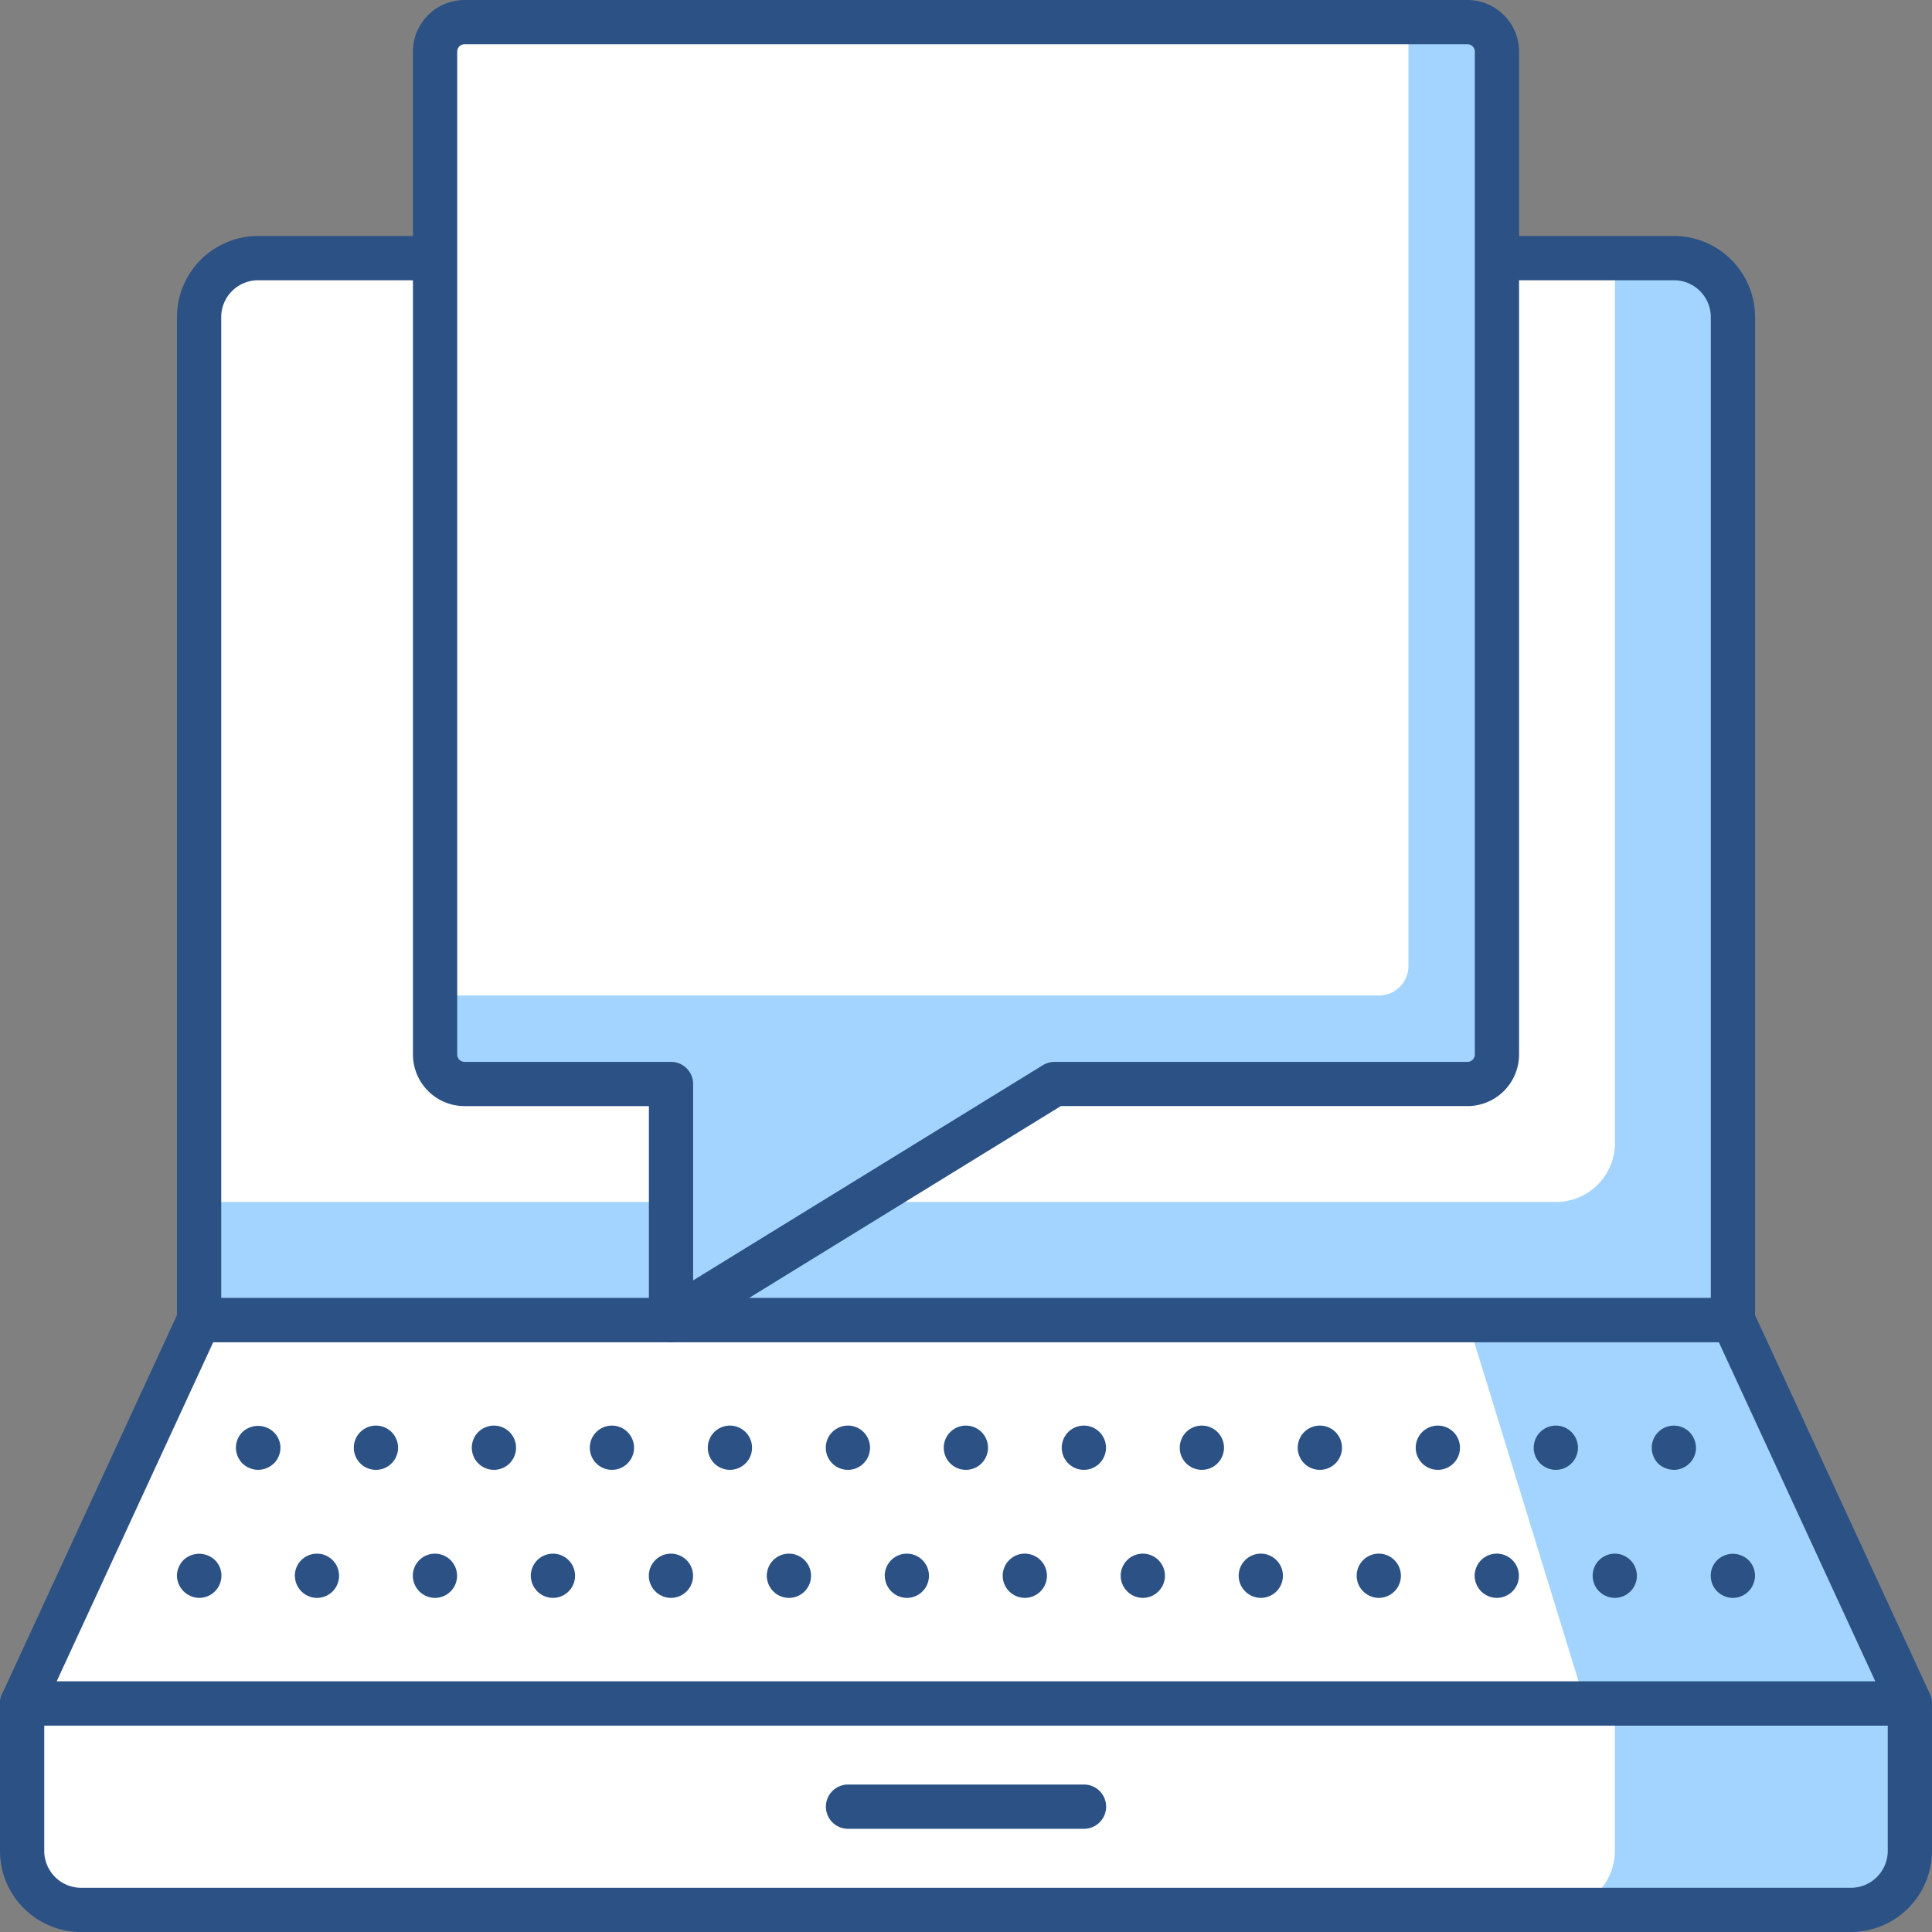
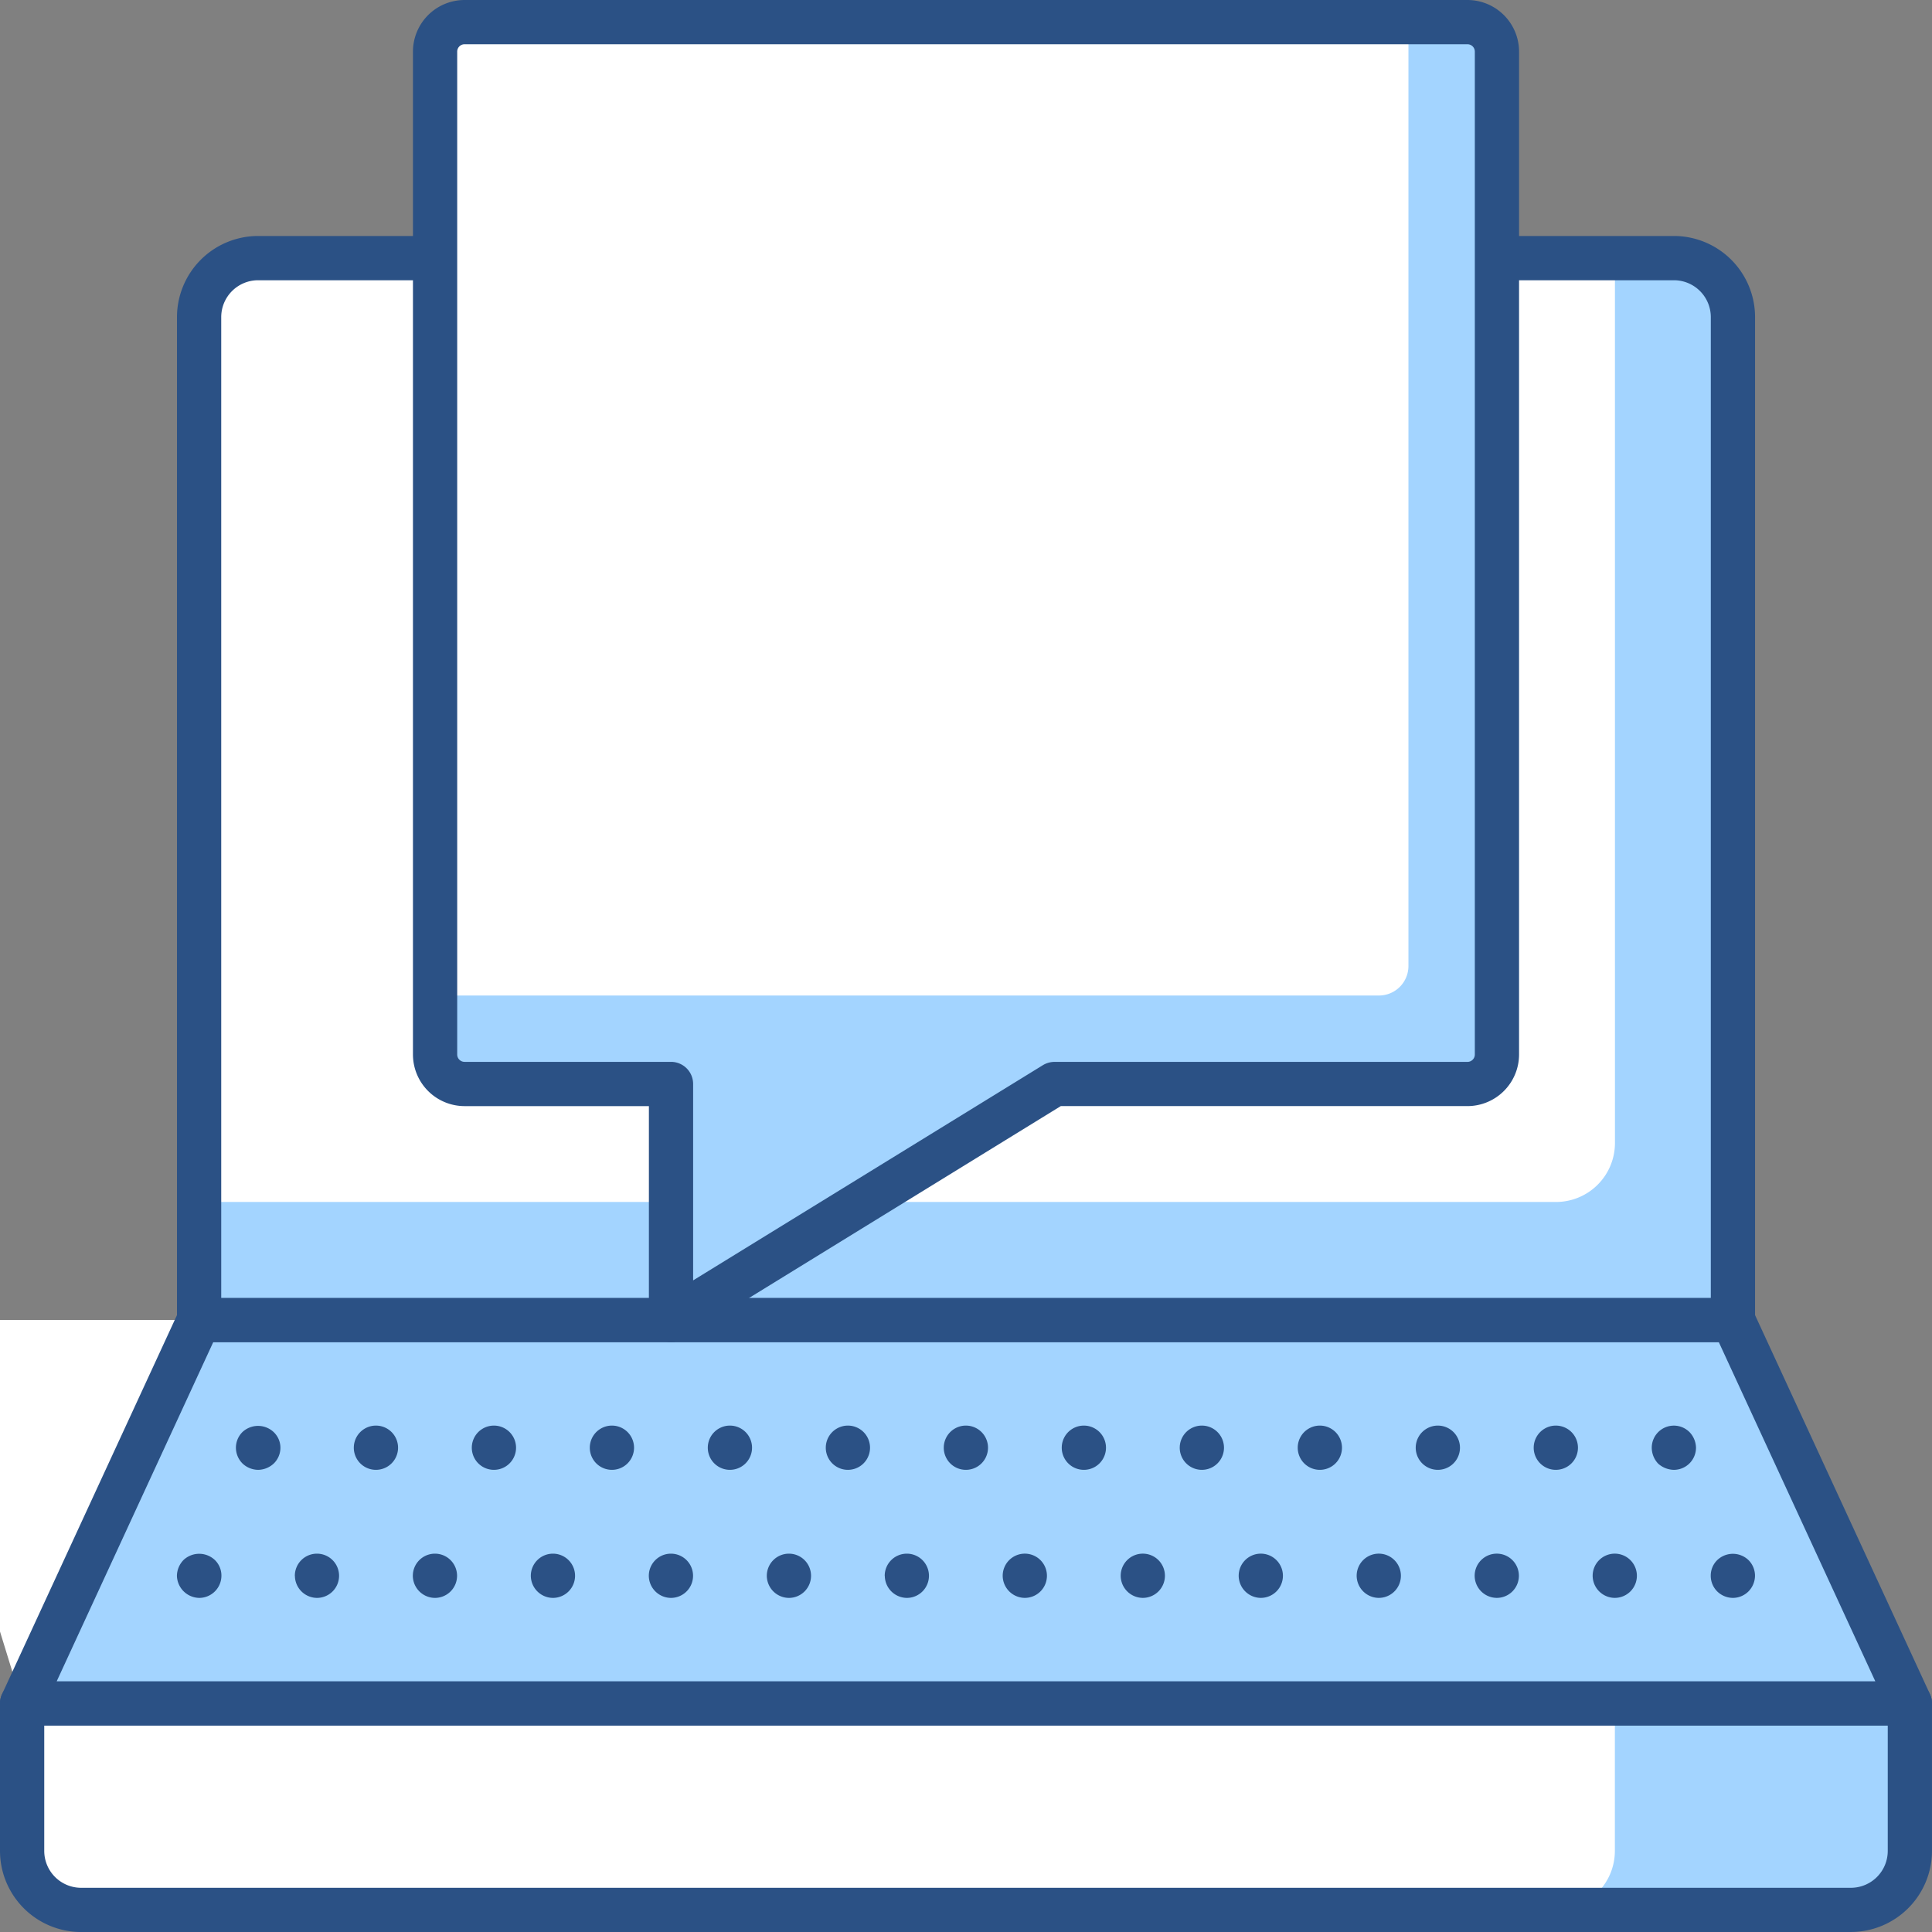
<svg xmlns="http://www.w3.org/2000/svg" id="Group_118" data-name="Group 118" width="138.899" height="138.901" viewBox="0 0 138.899 138.901">
  <rect x="0" y="0" width="138.899" height="138.901" fill="#808080" stroke="none" />
  <defs>
    <clipPath id="clip-path">
      <rect id="Rectangle_118" data-name="Rectangle 118" width="138.899" height="138.901" fill="none" />
    </clipPath>
  </defs>
  <g id="Group_117" data-name="Group 117" clip-path="url(#clip-path)">
    <path id="Path_3336" data-name="Path 3336" d="M.75,57.75v10.6a4.24,4.24,0,0,0,4.241,4.241H132.227a4.239,4.239,0,0,0,4.241-4.241V57.75Z" transform="translate(0.84 64.716)" fill="#a3d4ff" />
    <path id="Path_3337" data-name="Path 3337" d="M.75,57.75v10.6a4.24,4.24,0,0,0,4.241,4.241H111.018a4.239,4.239,0,0,0,4.241-4.241V57.75Z" transform="translate(0.84 64.716)" fill="#fff" />
    <path id="Path_3338" data-name="Path 3338" d="M133.067,75.025H5.832A5.837,5.837,0,0,1,0,69.194V58.59A1.591,1.591,0,0,1,1.59,57H137.308a1.591,1.591,0,0,1,1.59,1.59v10.6a5.837,5.837,0,0,1-5.832,5.832M3.181,60.181v9.013a2.654,2.654,0,0,0,2.651,2.651H133.067a2.653,2.653,0,0,0,2.651-2.651V60.181Z" transform="translate(0 63.876)" fill="#2b5185" />
    <path id="Path_3339" data-name="Path 3339" d="M.75,72.317H136.468L123.746,44.751H13.474Z" transform="translate(0.84 50.149)" fill="#a3d4ff" />
-     <path id="Path_3340" data-name="Path 3340" d="M.75,72.317H113.139l-8.48-27.566H13.474Z" transform="translate(0.84 50.149)" fill="#fff" />
+     <path id="Path_3340" data-name="Path 3340" d="M.75,72.317l-8.48-27.566H13.474Z" transform="translate(0.84 50.149)" fill="#fff" />
    <path id="Path_3341" data-name="Path 3341" d="M137.308,74.748H1.59A1.59,1.59,0,0,1,.146,72.492L12.87,44.923A1.591,1.591,0,0,1,14.314,44H124.587a1.589,1.589,0,0,1,1.444.922l12.722,27.568a1.59,1.59,0,0,1-1.444,2.256M4.076,71.567H134.823L123.571,47.182H15.332Z" transform="translate(0 49.309)" fill="#2b5185" />
    <path id="Path_3342" data-name="Path 3342" d="M7.608,55.848A1.634,1.634,0,0,1,6,54.258a1.664,1.664,0,0,1,.488-1.147,1.643,1.643,0,0,1,2.248.021A1.557,1.557,0,0,1,9.2,54.258a1.6,1.6,0,0,1-1.59,1.59" transform="translate(6.719 59.031)" fill="#2b5185" />
    <path id="Path_3343" data-name="Path 3343" d="M103.3,54.262a1.59,1.59,0,1,1,1.59,1.59,1.6,1.6,0,0,1-1.59-1.59m-8.483,0a1.59,1.59,0,1,1,1.59,1.59,1.6,1.6,0,0,1-1.59-1.59m-8.483,0a1.59,1.59,0,1,1,1.59,1.59,1.6,1.6,0,0,1-1.59-1.59m-8.482,0a1.59,1.59,0,1,1,1.59,1.59,1.6,1.6,0,0,1-1.59-1.59m-8.483,0a1.59,1.59,0,1,1,1.59,1.59,1.6,1.6,0,0,1-1.59-1.59m-8.483,0a1.59,1.59,0,1,1,1.59,1.59,1.6,1.6,0,0,1-1.59-1.59m-8.482,0A1.59,1.59,0,1,1,54,55.853a1.6,1.6,0,0,1-1.59-1.59m-8.483,0a1.59,1.59,0,1,1,1.59,1.59,1.6,1.6,0,0,1-1.59-1.59m-8.483,0a1.59,1.59,0,1,1,1.59,1.59,1.6,1.6,0,0,1-1.59-1.59m-8.483,0a1.59,1.59,0,1,1,1.59,1.59,1.6,1.6,0,0,1-1.59-1.59m-8.483,0a1.59,1.59,0,1,1,1.59,1.59,1.6,1.6,0,0,1-1.59-1.59m-8.483,0a1.59,1.59,0,1,1,1.59,1.59A1.6,1.6,0,0,1,10,54.262" transform="translate(11.202 59.026)" fill="#2b5185" />
    <path id="Path_3344" data-name="Path 3344" d="M59.586,55.847a1.625,1.625,0,0,1-1.124-.469A1.588,1.588,0,0,1,58,54.256a1.557,1.557,0,0,1,.467-1.126,1.622,1.622,0,0,1,2.248,0,1.59,1.59,0,0,1,.467,1.126,1.626,1.626,0,0,1-.467,1.122,1.591,1.591,0,0,1-1.124.469" transform="translate(64.992 59.032)" fill="#2b5185" />
    <path id="Path_3345" data-name="Path 3345" d="M9.586,51.5a1.652,1.652,0,0,1-1.1-.445A1.607,1.607,0,0,1,8,49.91a1.589,1.589,0,0,1,.467-1.124,1.641,1.641,0,0,1,2.248,0A1.56,1.56,0,0,1,11.2,49.91a1.589,1.589,0,0,1-.467,1.124,1.677,1.677,0,0,1-1.145.467" transform="translate(8.961 54.172)" fill="#2b5185" />
    <path id="Path_3346" data-name="Path 3346" d="M96.821,49.921a1.59,1.59,0,0,1,3.181,0,1.59,1.59,0,0,1-3.181,0m-8.482,0a1.59,1.59,0,0,1,3.181,0,1.59,1.59,0,0,1-3.181,0m-8.483,0a1.59,1.59,0,0,1,3.181,0,1.59,1.59,0,0,1-3.181,0m-8.483,0a1.59,1.59,0,0,1,3.181,0,1.59,1.59,0,0,1-3.181,0m-8.483,0a1.59,1.59,0,0,1,3.181,0,1.59,1.59,0,0,1-3.181,0m-8.482,0a1.59,1.59,0,1,1,3.181,0,1.59,1.59,0,0,1-3.181,0m-8.482,0a1.59,1.59,0,0,1,3.181,0,1.59,1.59,0,1,1-3.181,0m-8.483,0a1.59,1.59,0,0,1,3.181,0,1.59,1.59,0,1,1-3.181,0m-8.483,0a1.59,1.59,0,1,1,3.181,0,1.59,1.59,0,1,1-3.181,0m-8.483,0a1.59,1.59,0,0,1,3.181,0,1.59,1.59,0,0,1-3.181,0m-8.483,0a1.59,1.59,0,0,1,3.181,0,1.59,1.59,0,0,1-3.181,0" transform="translate(13.443 54.161)" fill="#2b5185" />
    <path id="Path_3347" data-name="Path 3347" d="M57.586,51.5a1.748,1.748,0,0,1-1.124-.445A1.677,1.677,0,0,1,56,49.91a1.59,1.59,0,0,1,2.714-1.124,1.666,1.666,0,0,1,.467,1.124,1.593,1.593,0,0,1-1.59,1.59" transform="translate(62.751 54.173)" fill="#2b5185" />
-     <path id="Path_3348" data-name="Path 3348" d="M46.555,63.681H29.59a1.59,1.59,0,1,1,0-3.181H46.555a1.59,1.59,0,1,1,0,3.181" transform="translate(31.378 67.798)" fill="#2b5185" />
    <path id="Path_3349" data-name="Path 3349" d="M112.781,8.75H10.991A4.243,4.243,0,0,0,6.75,12.991v72.1H117.023v-72.1a4.241,4.241,0,0,0-4.241-4.241" transform="translate(7.564 9.805)" fill="#a3d4ff" />
    <path id="Path_3350" data-name="Path 3350" d="M108.54,8.75H10.991A4.243,4.243,0,0,0,6.75,12.991V76.61H104.3a4.24,4.24,0,0,0,4.241-4.241Z" transform="translate(7.564 9.805)" fill="#fff" />
    <path id="Path_3351" data-name="Path 3351" d="M117.863,87.524H7.59A1.591,1.591,0,0,1,6,85.934v-72.1A5.837,5.837,0,0,1,11.832,8h101.79a5.837,5.837,0,0,1,5.832,5.832v72.1a1.591,1.591,0,0,1-1.59,1.59M9.181,84.344H116.273V13.833a2.653,2.653,0,0,0-2.651-2.651H11.832a2.653,2.653,0,0,0-2.651,2.651Z" transform="translate(6.724 8.966)" fill="#2b5185" />
    <path id="Path_3352" data-name="Path 3352" d="M88.972.75h-72.1A2.119,2.119,0,0,0,14.75,2.871v72.1a2.119,2.119,0,0,0,2.121,2.121H31.713V94.058L59.285,77.093H88.972a2.119,2.119,0,0,0,2.121-2.121V2.871A2.119,2.119,0,0,0,88.972.75" transform="translate(16.529 0.84)" fill="#a3d4ff" />
    <path id="Path_3353" data-name="Path 3353" d="M16.871.75H84.729V68.61a2.12,2.12,0,0,1-2.121,2.121H14.75V2.871A2.119,2.119,0,0,1,16.871.75" transform="translate(16.529 0.84)" fill="#fff" />
    <path id="Path_3354" data-name="Path 3354" d="M32.553,96.491a1.589,1.589,0,0,1-1.59-1.59V79.523H17.711A3.715,3.715,0,0,1,14,75.812V3.711A3.715,3.715,0,0,1,17.711,0h72.1a3.715,3.715,0,0,1,3.711,3.711v72.1a3.715,3.715,0,0,1-3.711,3.711H60.575L33.389,96.255a1.6,1.6,0,0,1-.836.235M17.711,3.181a.53.53,0,0,0-.53.53v72.1a.53.53,0,0,0,.53.53H32.553a1.591,1.591,0,0,1,1.59,1.59V92.052L59.29,76.578a1.62,1.62,0,0,1,.836-.235H89.812a.53.53,0,0,0,.53-.53V3.711a.53.53,0,0,0-.53-.53Z" transform="translate(15.689)" fill="#2b5185" />
  </g>
</svg>